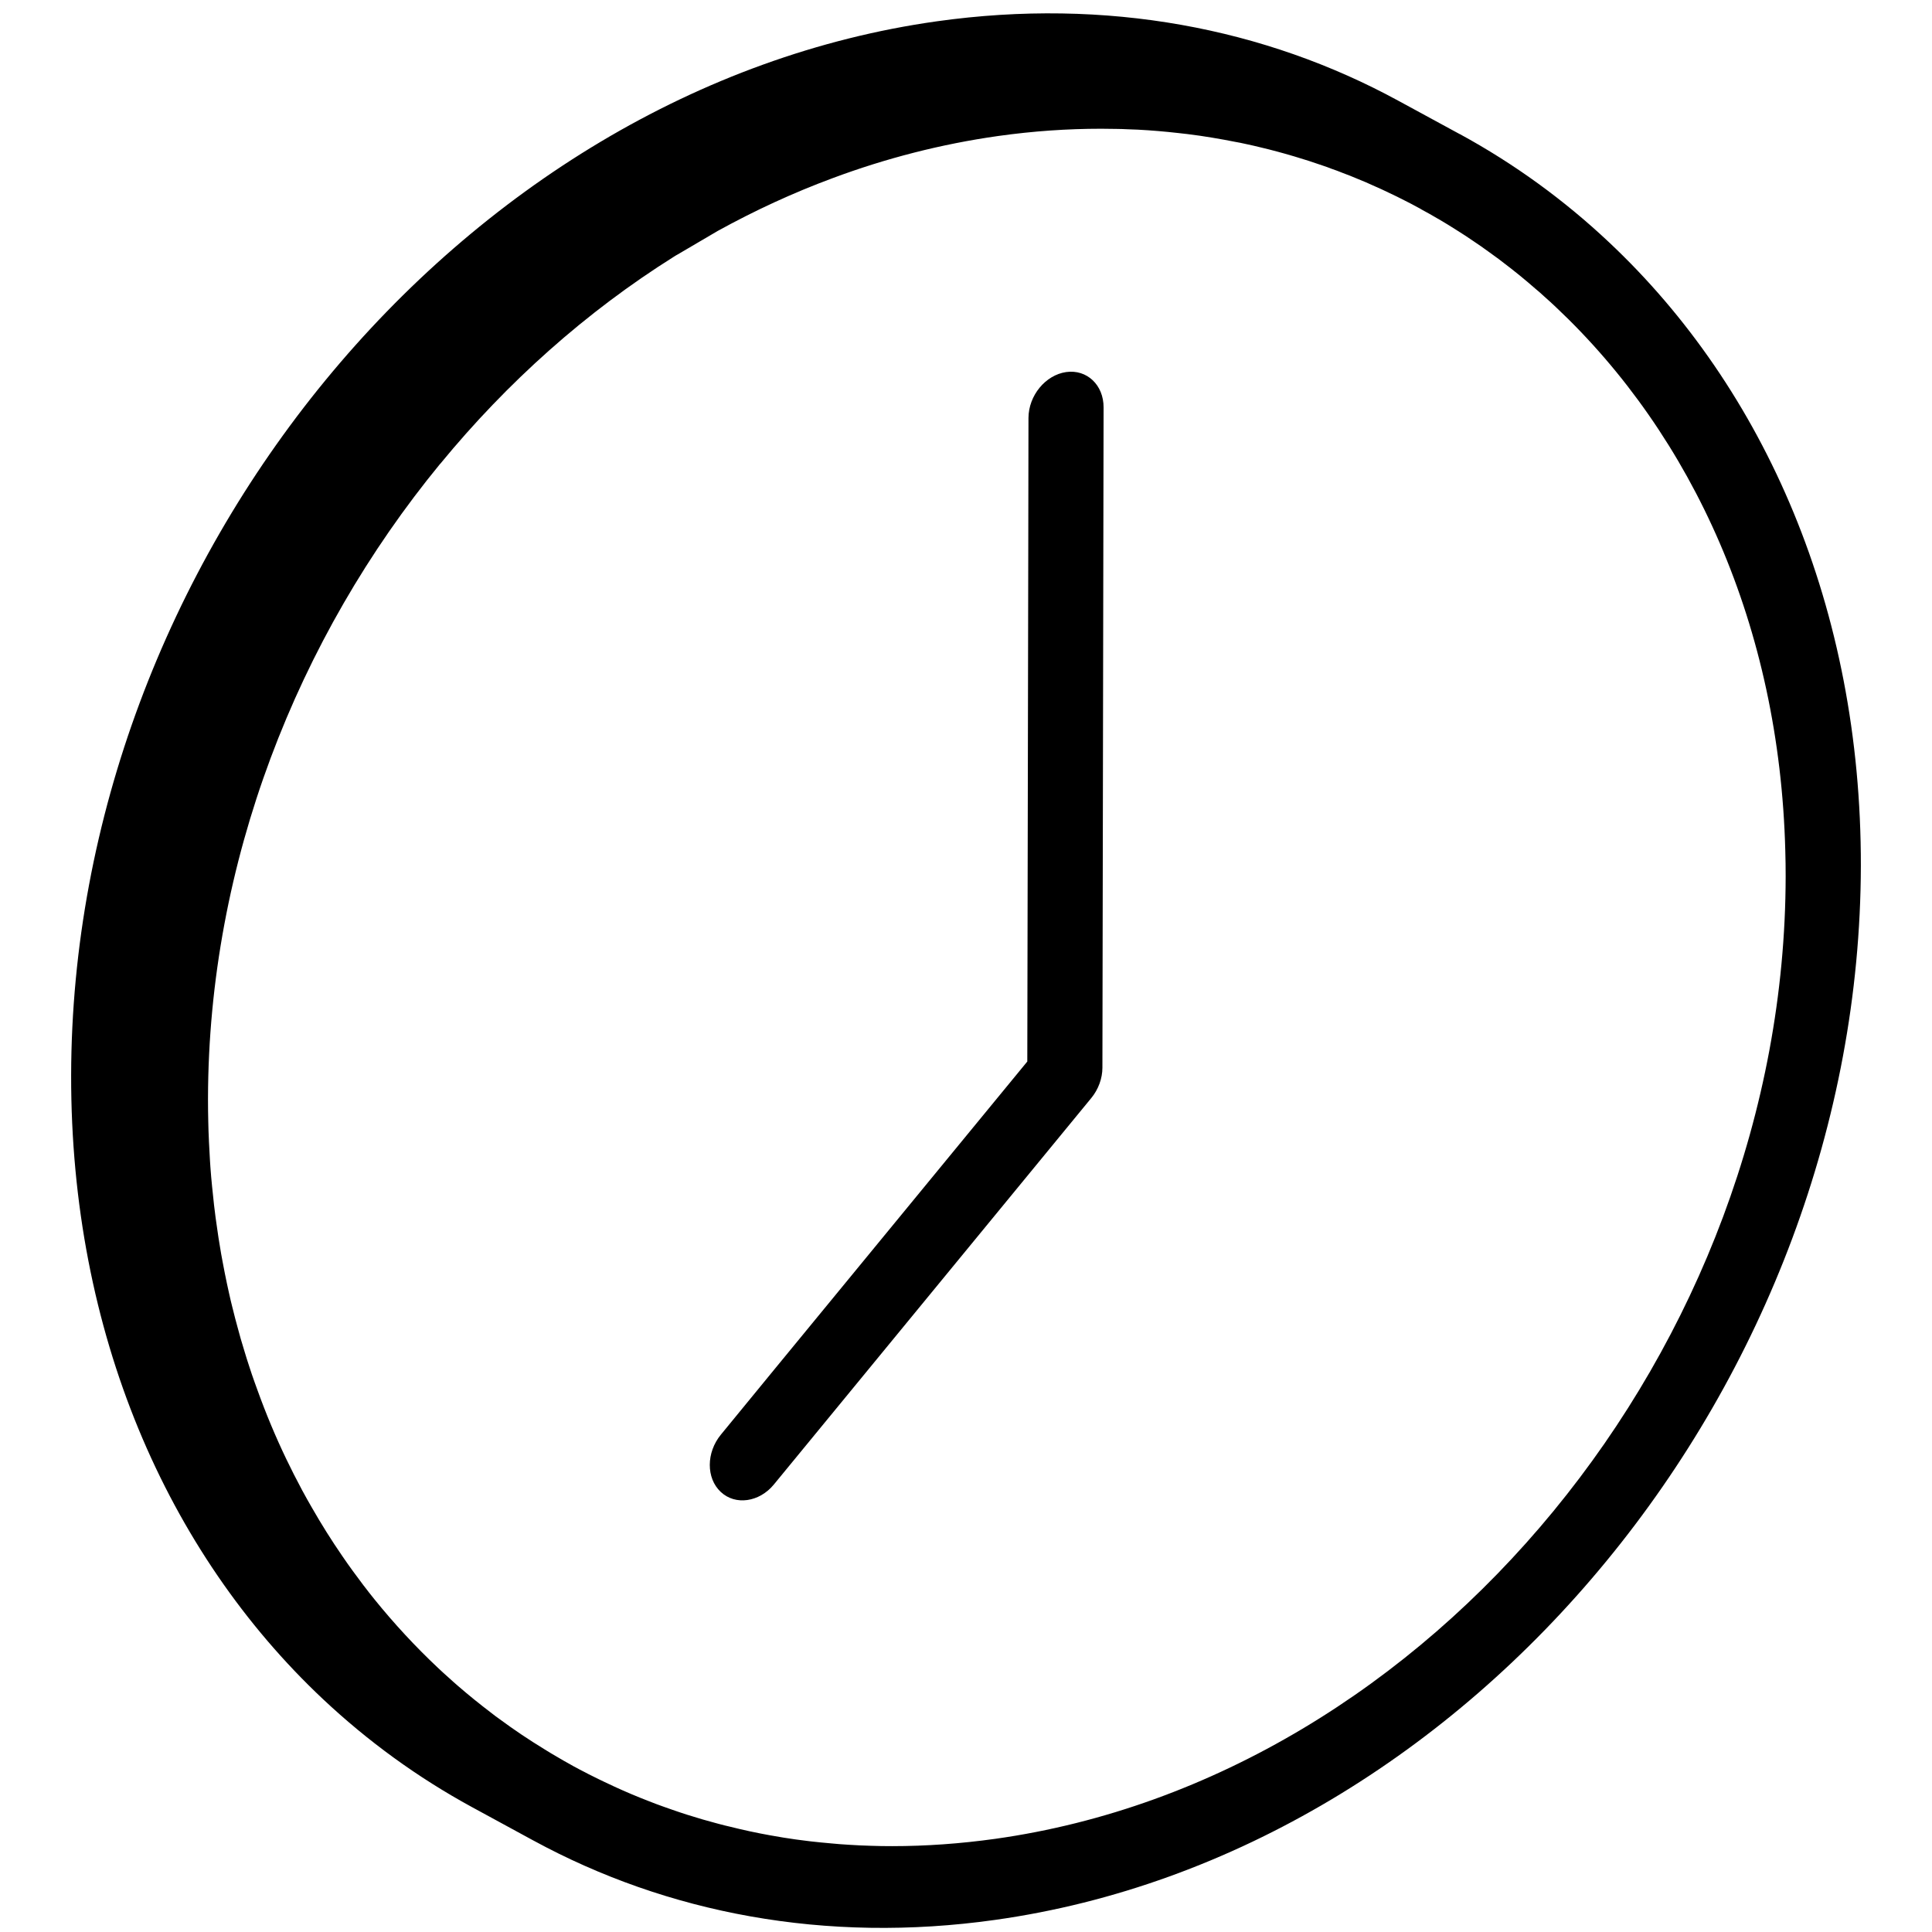
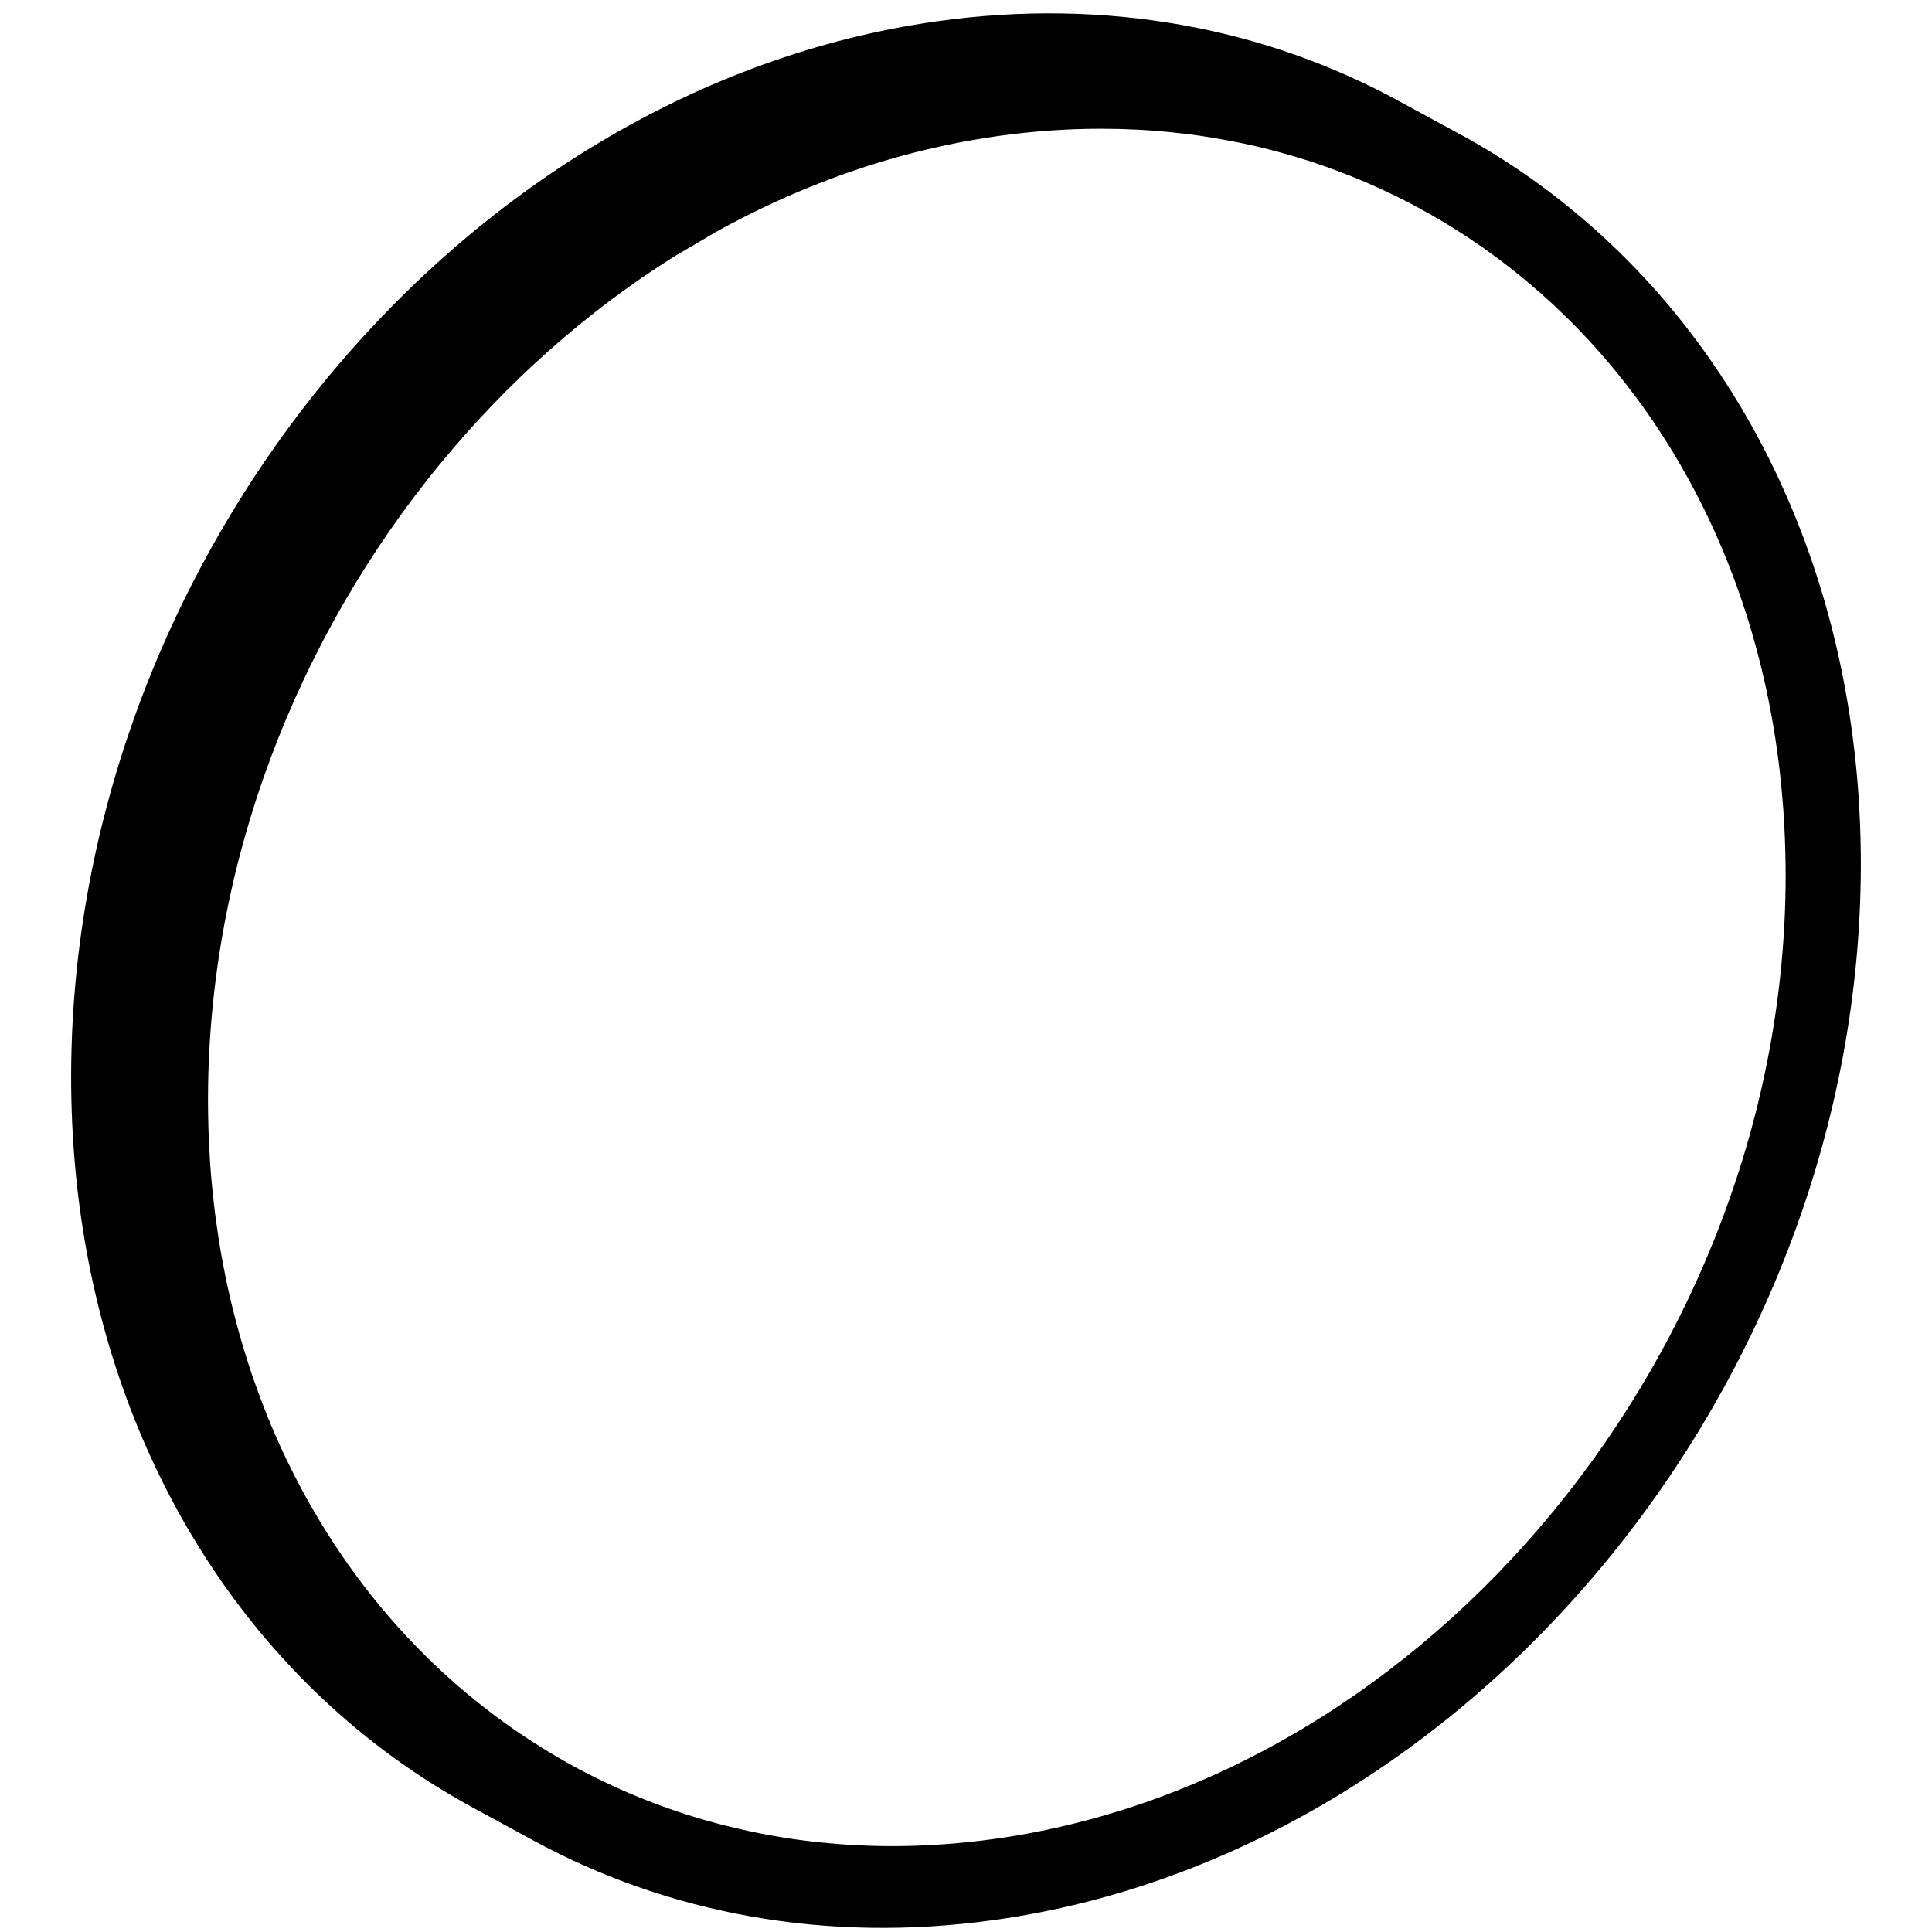
<svg xmlns="http://www.w3.org/2000/svg" id="Artwork" viewBox="0 0 214 214">
  <defs>
    <style>.cls-1{stroke-width:0px;}</style>
  </defs>
  <path class="cls-1" d="m178.22,26.83c-4.98-4.69-10.51-8.7-16.49-11.96-.01-.01-.03-.01-.04-.02,0,0,0,0-.01,0l-6.79-3.69C140.12,3.11,122.57-.28,103.77,2.36c-26.41,3.71-50.38,18.65-67.73,39.77C18.7,63.24,7.93,90.6,7.88,119.1c-.05,28.51,10.62,52.86,27.89,69.1,4.98,4.68,10.5,8.69,16.48,11.95l6.8,3.7.04.02c14.78,8.04,32.32,11.44,51.13,8.79,26.41-3.7,50.39-18.64,67.73-39.76,17.35-21.11,28.11-48.46,28.17-76.98.05-28.5-10.62-52.85-27.9-69.09Zm-6.14,140.54c-15.86,19.3-37.7,32.92-61.84,36.31-3.87.54-7.69.81-11.43.81-.8,0-1.59-.01-2.38-.04-.79-.02-1.58-.06-2.37-.11-.69-.04-1.38-.09-2.06-.16-.74-.06-1.48-.14-2.21-.22-.32-.04-.64-.08-.95-.12-.5-.06-1-.13-1.49-.21-.18-.03-.36-.06-.54-.08-.51-.08-1.01-.17-1.51-.26-1.51-.27-2.99-.59-4.46-.96-.39-.09-.78-.18-1.17-.29-.16-.04-.32-.08-.48-.13-.46-.12-.92-.25-1.37-.38-1.14-.33-2.27-.69-3.38-1.08-.32-.11-.63-.22-.94-.33-.54-.19-1.07-.39-1.6-.6-1.3-.5-2.58-1.04-3.84-1.62-.4-.18-.8-.37-1.19-.56-.17-.08-.34-.16-.5-.24-.41-.2-.81-.4-1.21-.6-.08-.04-.17-.09-.26-.14-.44-.22-.88-.45-1.31-.69h-.01c-.15-.08-.29-.17-.44-.25-.49-.27-.97-.54-1.45-.83-.47-.27-.94-.55-1.4-.84-.01,0-.02-.01-.03-.02-1.67-1.02-3.3-2.11-4.88-3.28-.34-.24-.67-.48-.99-.74-1.24-.94-2.45-1.92-3.63-2.94-.33-.29-.67-.58-.99-.88-.43-.38-.85-.76-1.26-1.15-2.51-2.36-4.86-4.9-7.05-7.61-.39-.48-.77-.97-1.15-1.47,0,0-.01-.01-.02-.02-.41-.54-.81-1.08-1.21-1.63-.4-.55-.79-1.1-1.17-1.66-1.19-1.73-2.31-3.51-3.36-5.35-.35-.6-.69-1.21-1.02-1.82-.01-.02-.02-.03-.03-.05-.32-.6-.64-1.21-.95-1.82-.29-.57-.57-1.14-.85-1.72-1.17-2.44-2.23-4.97-3.17-7.58-.12-.31-.23-.62-.34-.94-.2-.56-.4-1.14-.58-1.71-.19-.58-.38-1.16-.55-1.75-.27-.86-.52-1.73-.75-2.61-.19-.67-.36-1.35-.53-2.04-.01-.01-.01-.02-.01-.03-.15-.59-.29-1.18-.42-1.78-.07-.32-.14-.64-.21-.96-.17-.8-.33-1.61-.48-2.42-.11-.58-.22-1.17-.31-1.77-.1-.6-.2-1.2-.28-1.81-.14-.89-.25-1.79-.36-2.7-.08-.69-.15-1.39-.22-2.09-.07-.69-.13-1.38-.18-2.07-.03-.49-.07-.98-.09-1.48-.03-.49-.06-.99-.08-1.49v-.05c-.03-.67-.06-1.35-.07-2.04-.02-.8-.03-1.6-.03-2.41v-.21c.05-26.05,9.86-50.97,25.72-70.28h.01c7.43-9.05,16.17-16.84,25.85-22.92.16-.1.31-.2.47-.28,1.41-.83,2.88-1.69,4.41-2.59,4.1-2.26,8.34-4.22,12.71-5.84,5.92-2.21,12.07-3.79,18.38-4.68,3.86-.54,7.65-.8,11.37-.8.57,0,1.14.01,1.7.02.42,0,.84.02,1.25.04.37.01.73.03,1.1.04,1.53.08,3.05.21,4.54.38.33.03.65.07.97.11.93.11,1.85.25,2.76.4.44.07.89.15,1.32.23.39.07.77.14,1.15.22.41.07.81.15,1.2.24.53.11,1.05.23,1.58.36.67.16,1.33.32,1.98.5.5.14,1,.27,1.49.42.13.03.26.07.38.11,1.08.32,2.14.66,3.19,1.03.3.1.59.2.88.32.44.15.88.31,1.31.49.52.19,1.03.39,1.54.61.68.27,1.35.56,2.02.87.43.19.86.38,1.29.59.04.01.08.03.12.06.63.29,1.26.6,1.88.92.48.24.96.49,1.43.75.15.08.31.16.46.26.58.31,1.15.63,1.72.97.06.02.11.06.16.09.64.37,1.27.76,1.9,1.16.66.41,1.3.83,1.94,1.27.57.38,1.13.77,1.69,1.18.15.1.3.21.44.32.43.3.85.62,1.26.94,1.19.9,2.34,1.84,3.47,2.83.33.27.66.56.98.86.43.38.85.76,1.26,1.15,15.21,14.31,24.79,35.42,25.43,60.23.03.95.04,1.9.04,2.86-.04,26.06-9.86,50.99-25.71,70.28Z" />
-   <path class="cls-1" d="m118.1,41.21c-2.3.33-4.17,2.6-4.18,5.09l-.02,13.17-.11,58.11-27.94,34.01-6,7.32c-1.63,1.98-1.64,4.82-.02,6.34.82.77,1.88,1.05,2.95.9,1.06-.15,2.13-.73,2.94-1.72l35.17-42.82c.77-.94,1.22-2.16,1.22-3.34l.13-73.14c.01-2.49-1.85-4.24-4.14-3.92Z" />
</svg>